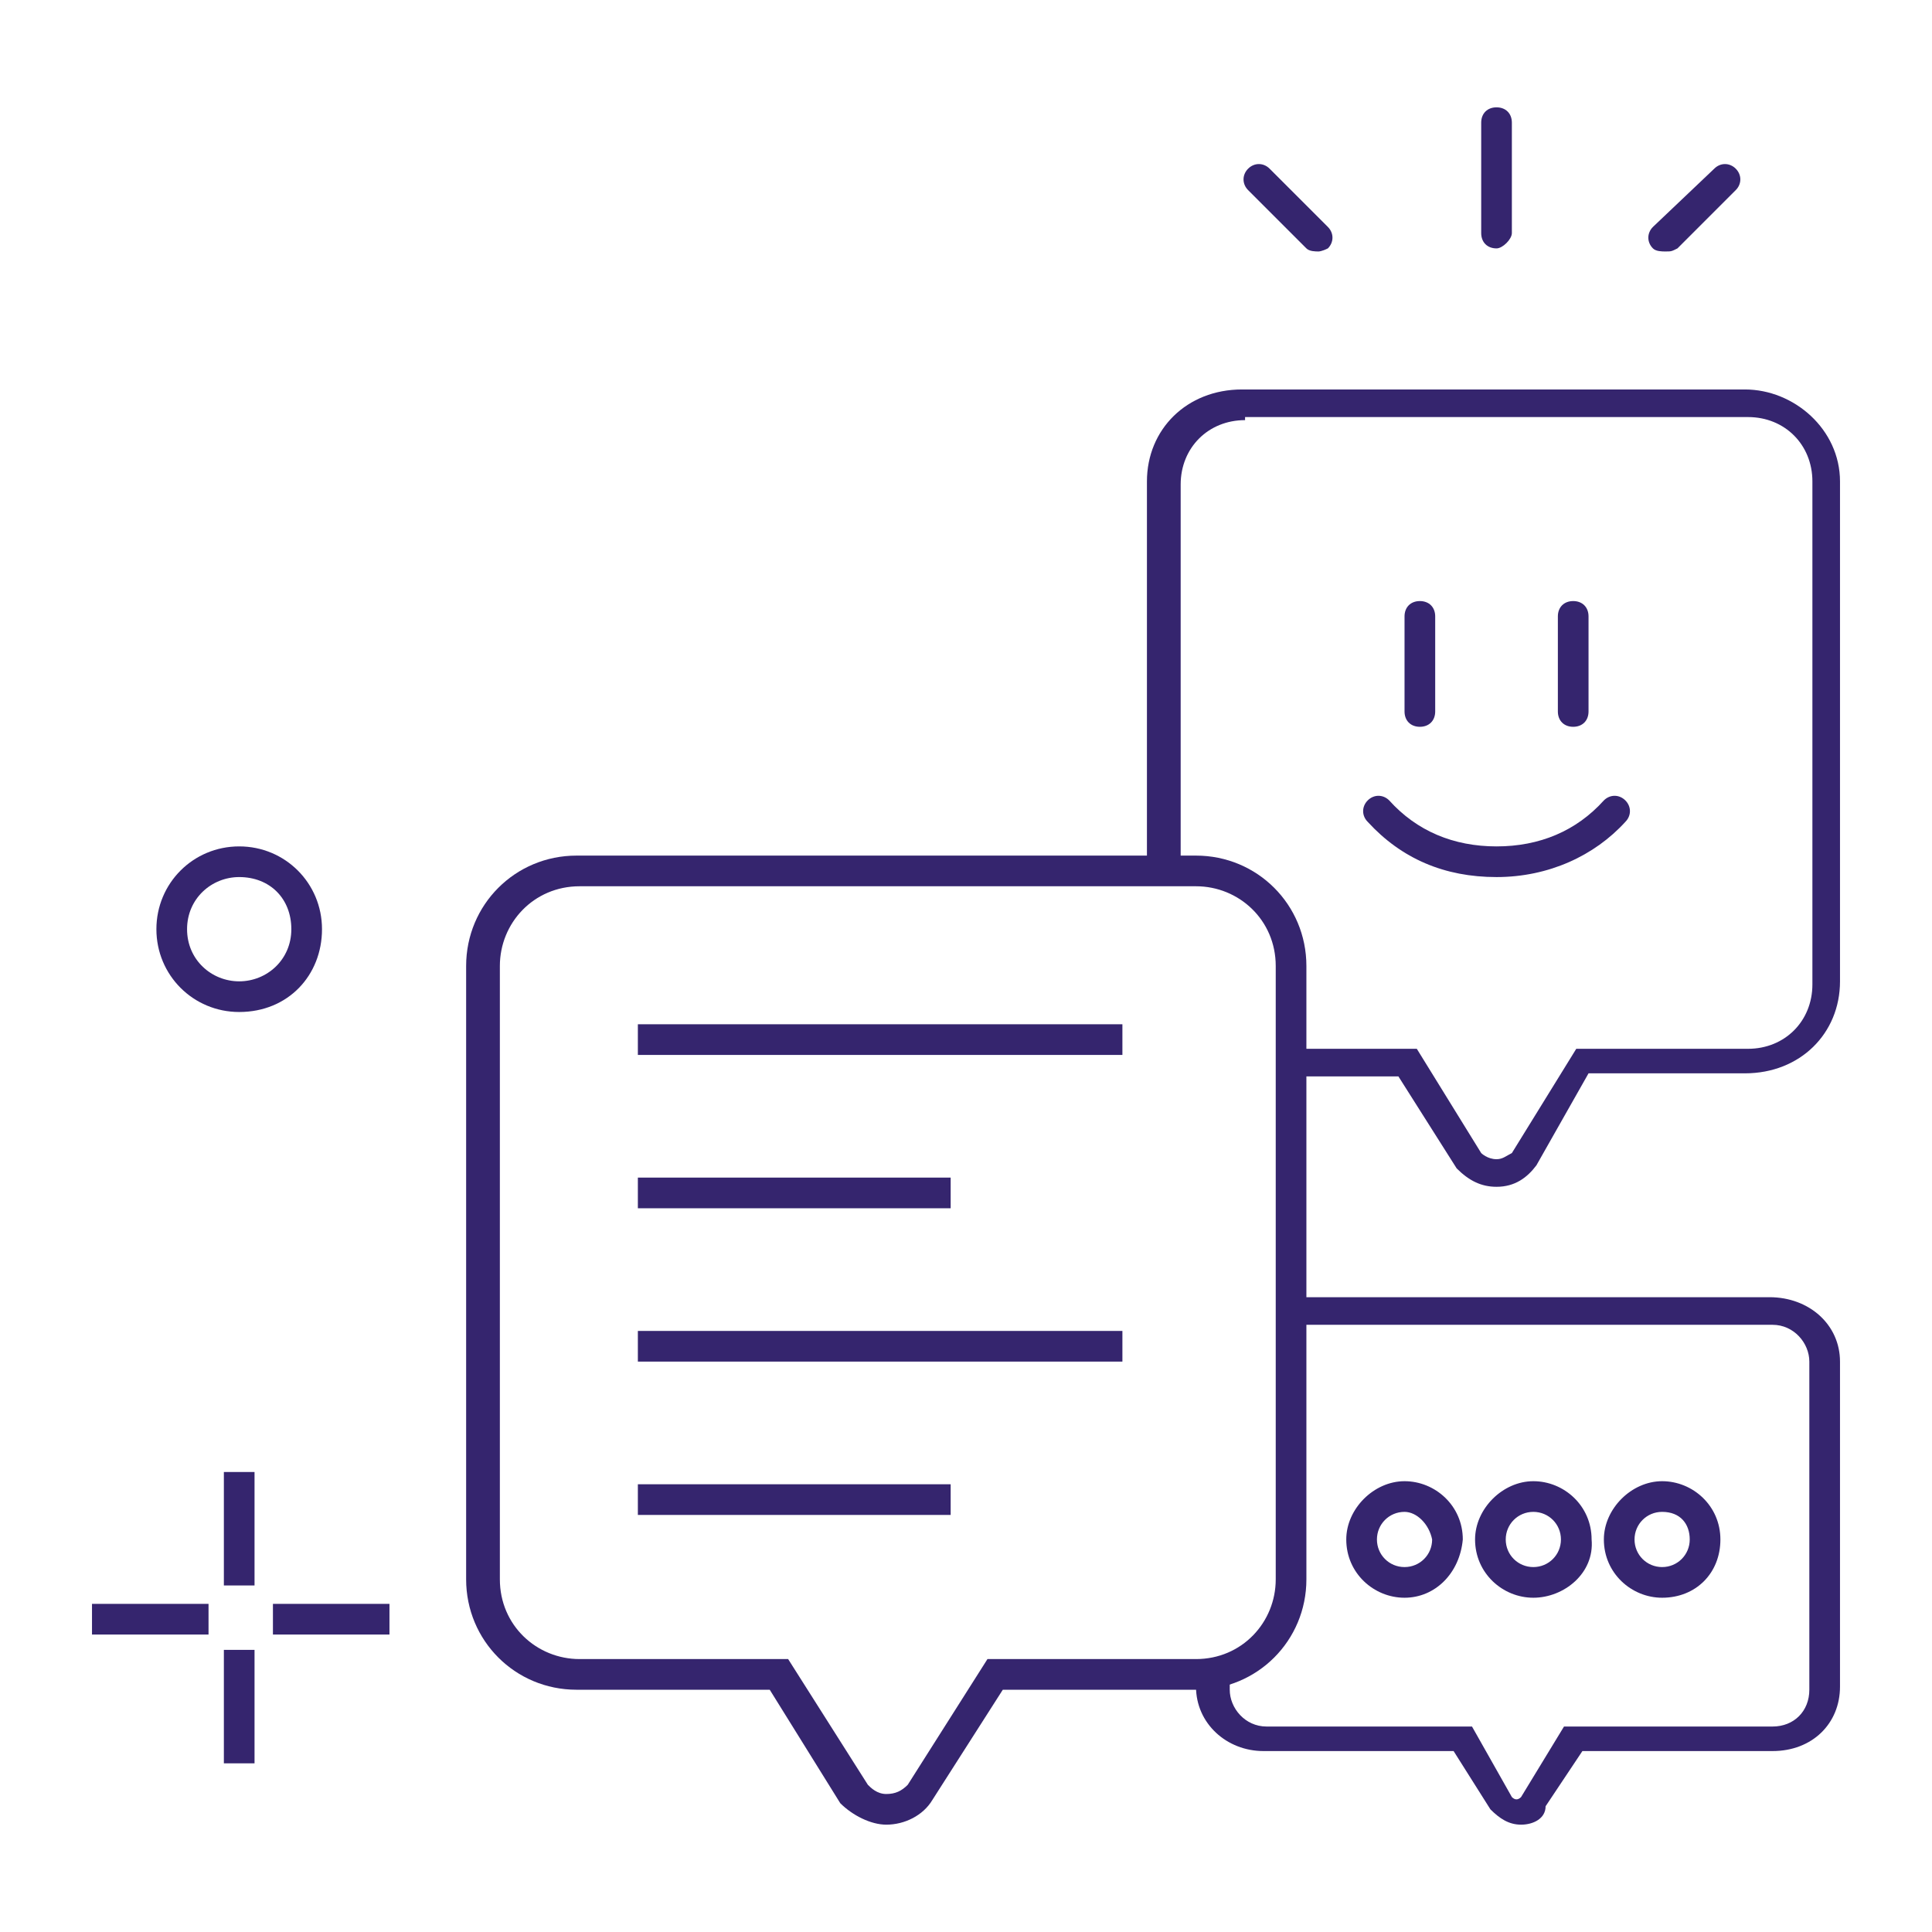
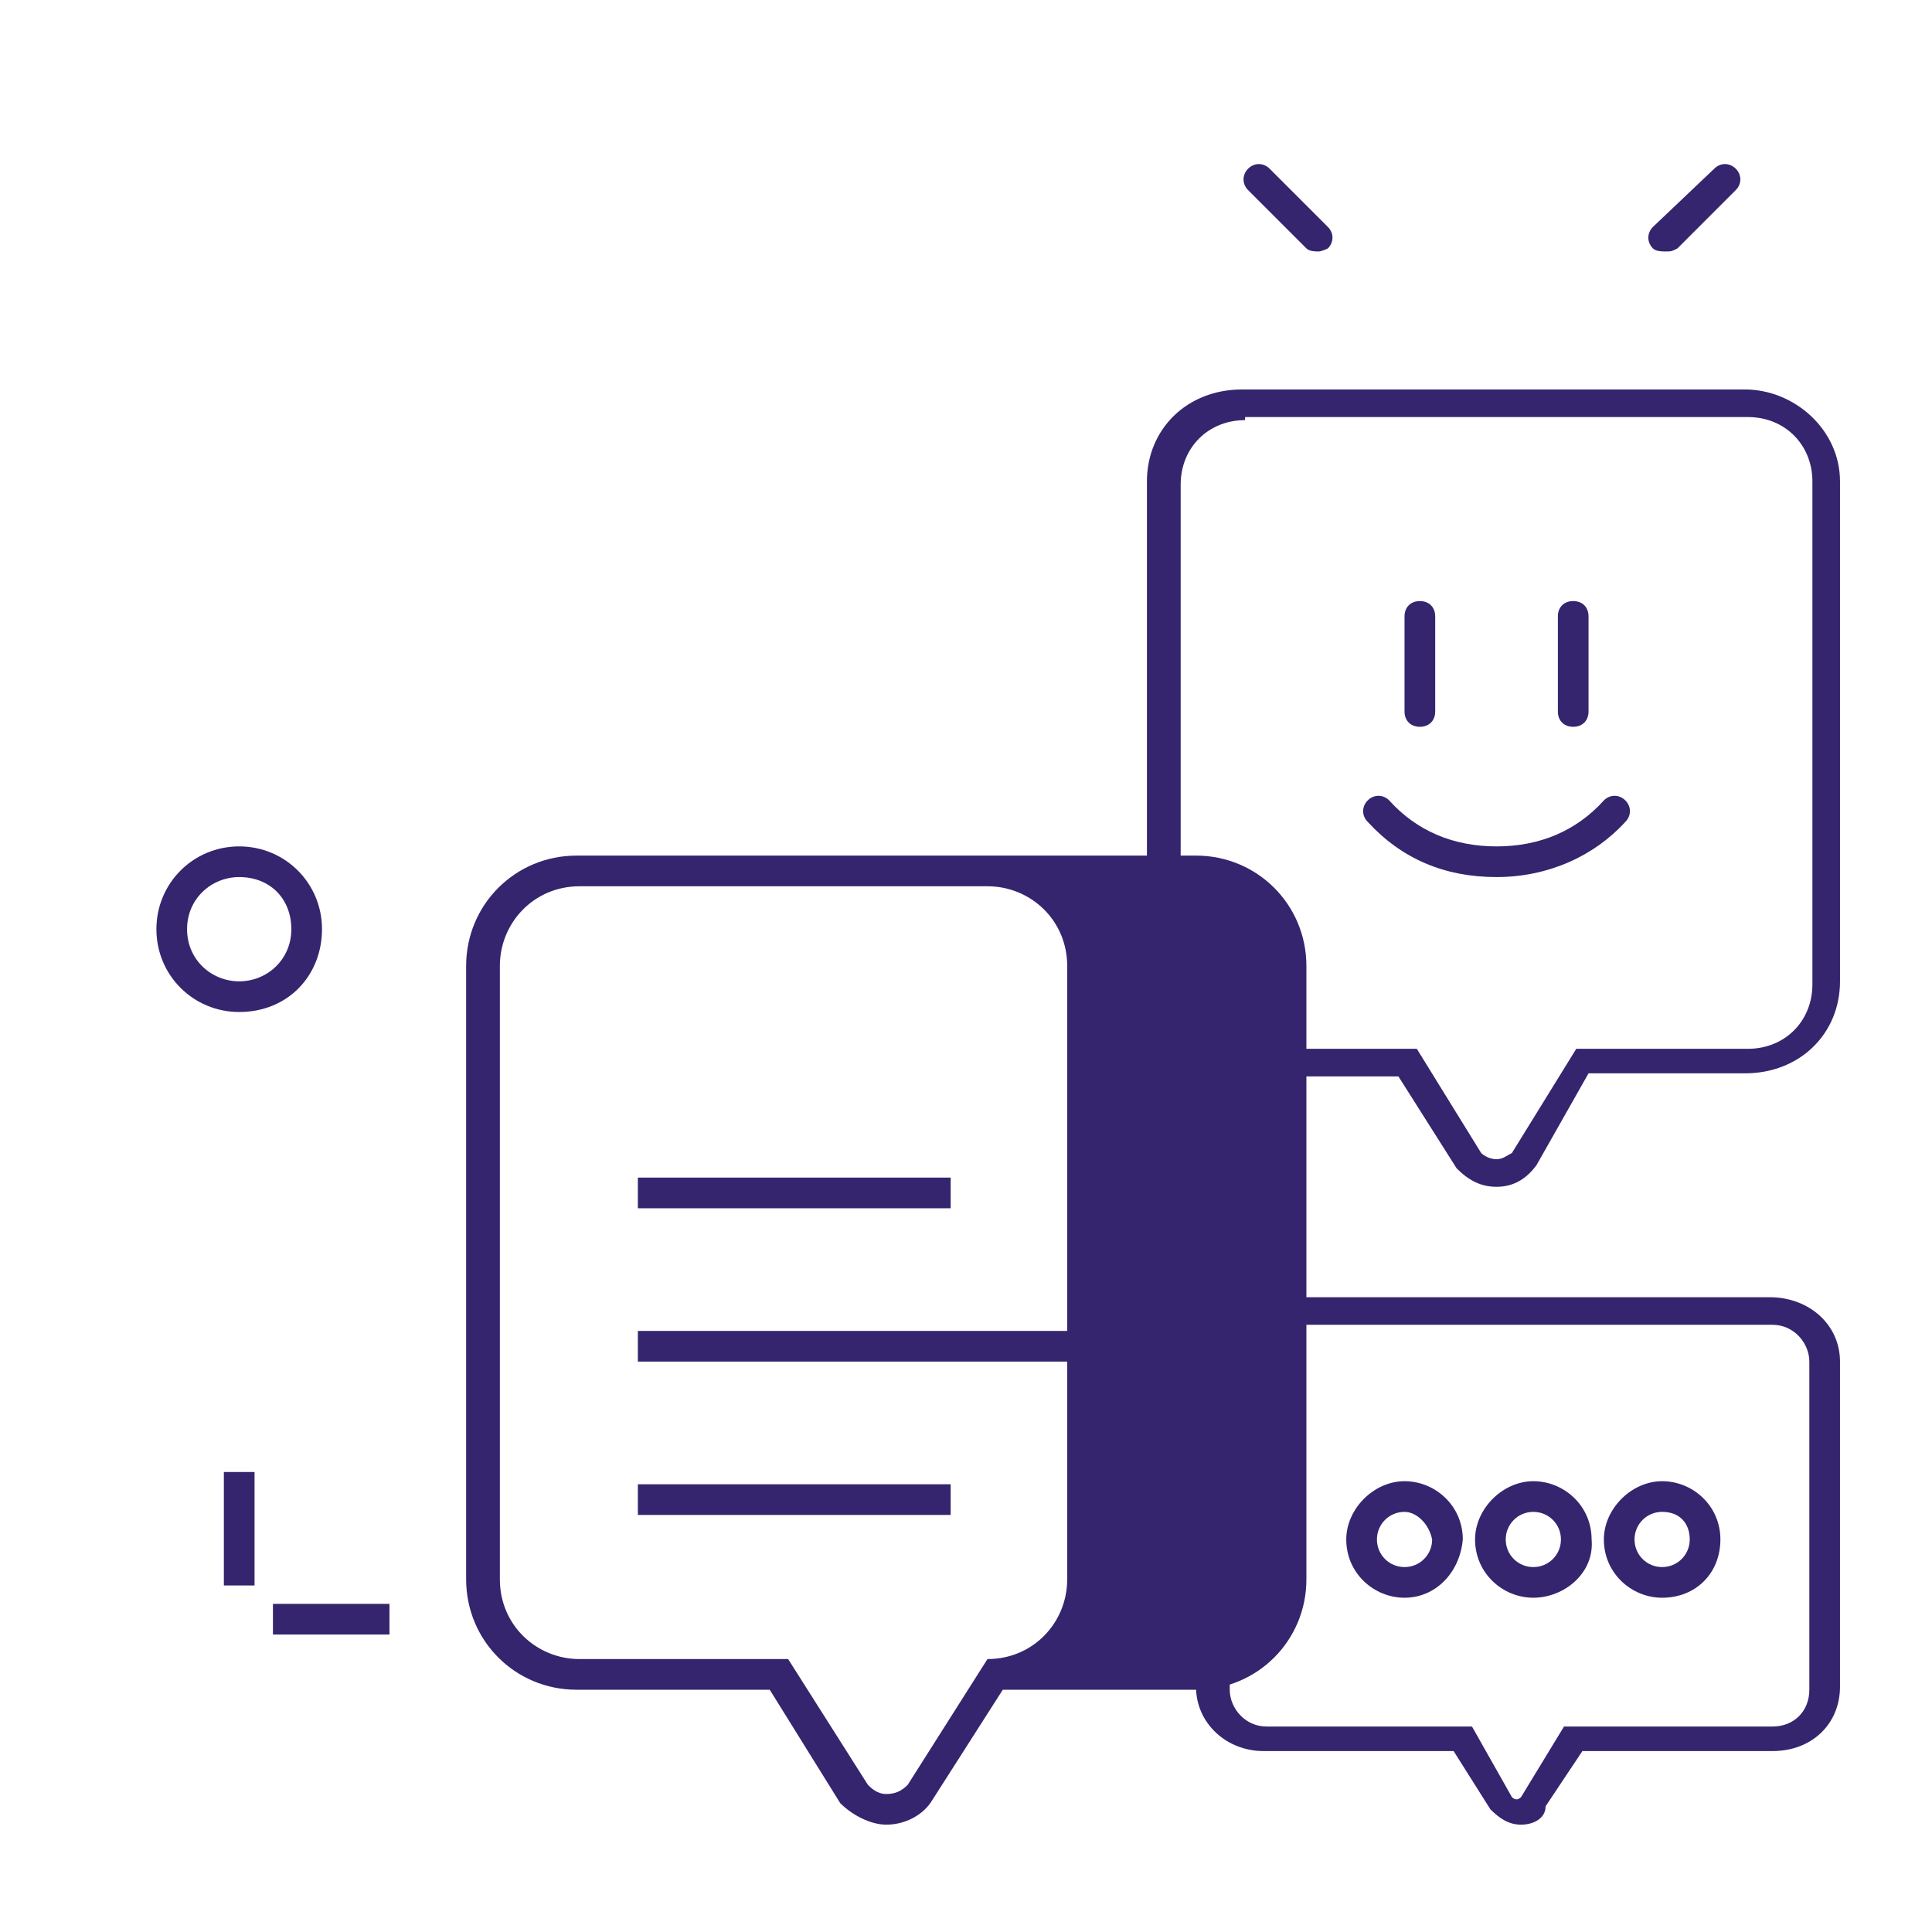
<svg xmlns="http://www.w3.org/2000/svg" enable-background="new 0 0 63 63" viewBox="0 0 63 63">
  <g fill="#35256e">
    <path d="m7.8 33c-1.5 0-2.7-1.2-2.7-2.7s1.2-2.7 2.7-2.7 2.7 1.2 2.7 2.7-1.1 2.7-2.7 2.7zm0-4.4c-.9 0-1.7.7-1.7 1.7s.8 1.7 1.7 1.7 1.7-.7 1.7-1.7-.7-1.7-1.7-1.7z" />
    <path d="m46.3 23.7c-.3 0-.5-.2-.5-.5v-3.1c0-.3.2-.5.5-.5s.5.2.5.5v3.1c0 .3-.2.5-.5.5z" />
    <path d="m51.3 23.7c-.3 0-.5-.2-.5-.5v-3.1c0-.3.2-.5.5-.5s.5.2.5.5v3.1c0 .3-.2.5-.5.5z" />
    <path d="m48.8 28.6c-1.7 0-3.1-.6-4.2-1.8-.2-.2-.2-.5 0-.7s.5-.2.7 0c.9 1 2.1 1.5 3.5 1.5s2.6-.5 3.5-1.5c.2-.2.5-.2.7 0s.2.5 0 .7c-1 1.1-2.5 1.8-4.2 1.8z" />
    <path d="m7.3 48h1v3.7h-1z" />
-     <path d="m7.3 53.8h1v3.7h-1z" />
    <path d="m8.9 52.3h3.8v1h-3.8z" />
-     <path d="m3 52.3h3.8v1h-3.8z" />
-     <path d="m28.9 59.5c-.5 0-1.1-.3-1.5-.7l-2.3-3.7h-6.3c-2 0-3.6-1.6-3.6-3.6v-20c0-2 1.6-3.6 3.6-3.6h20.2c2 0 3.6 1.6 3.6 3.6v20c0 2-1.6 3.6-3.6 3.6h-6.3l-2.3 3.6c-.3.5-.9.8-1.5.8zm-10-30.6c-1.5 0-2.6 1.2-2.6 2.6v20c0 1.5 1.2 2.6 2.6 2.6h6.8l2.6 4.1c.1.1.3.3.6.3s.5-.1.7-.3l2.6-4.1h6.8c1.5 0 2.6-1.2 2.6-2.6v-20c0-1.5-1.2-2.6-2.6-2.6z" />
-     <path d="m20.8 33.4h15.8v1h-15.8z" />
+     <path d="m28.9 59.5c-.5 0-1.1-.3-1.5-.7l-2.3-3.7h-6.3c-2 0-3.6-1.6-3.6-3.6v-20c0-2 1.6-3.6 3.6-3.6h20.2c2 0 3.6 1.6 3.6 3.6v20c0 2-1.6 3.6-3.6 3.6h-6.3l-2.3 3.6c-.3.5-.9.8-1.5.8zm-10-30.6c-1.5 0-2.6 1.2-2.6 2.6v20c0 1.5 1.2 2.6 2.6 2.6h6.8l2.6 4.1c.1.1.3.3.6.3s.5-.1.7-.3l2.6-4.1c1.5 0 2.6-1.2 2.6-2.6v-20c0-1.5-1.2-2.6-2.6-2.6z" />
    <path d="m20.8 43.4h15.8v1h-15.8z" />
    <path d="m20.8 38.4h10.2v1h-10.2z" />
    <path d="m20.8 48.4h10.2v1h-10.2z" />
    <path d="m45.8 52.1c-1 0-1.9-.8-1.9-1.9 0-1 .9-1.9 1.9-1.9s1.9.8 1.9 1.9c-.1 1.1-.9 1.9-1.9 1.9zm0-2.8c-.5 0-.9.4-.9.9s.4.9.9.9.9-.4.9-.9c-.1-.5-.5-.9-.9-.9z" />
    <path d="m50 52.1c-1 0-1.9-.8-1.9-1.9 0-1 .9-1.9 1.9-1.9s1.9.8 1.9 1.9c.1 1.1-.9 1.9-1.9 1.9zm0-2.8c-.5 0-.9.4-.9.9s.4.9.9.9.9-.4.9-.9-.4-.9-.9-.9z" />
    <path d="m54.2 52.1c-1 0-1.9-.8-1.9-1.9 0-1 .9-1.9 1.9-1.9s1.9.8 1.9 1.9-.8 1.9-1.9 1.9zm0-2.8c-.5 0-.9.4-.9.9s.4.9.9.9.9-.4.9-.9-.3-.9-.9-.9z" />
-     <path d="m48.8 8.1c-.3 0-.5-.2-.5-.5v-3.6c0-.3.2-.5.5-.5s.5.2.5.5v3.6c0 .2-.3.5-.5.5z" />
    <path d="m43 8.2c-.1 0-.3 0-.4-.1l-1.9-1.9c-.2-.2-.2-.5 0-.7s.5-.2.7 0l1.9 1.9c.2.2.2.5 0 .7-.2.1-.3.1-.3.1z" />
    <path d="m54.3 8.2c-.1 0-.3 0-.4-.1-.2-.2-.2-.5 0-.7l2-1.9c.2-.2.5-.2.7 0s.2.5 0 .7l-1.9 1.9c-.2.1-.2.1-.4.1z" />
    <path d="m56.9 12.7h-16.4c-1.8 0-3.1 1.3-3.1 3v12.7h1.1v-12.6c0-1.2.9-2.1 2.1-2.1v-.1h16.4c1.2 0 2.1.9 2.1 2.1v16.4c0 1.2-.9 2.1-2.1 2.1h-5.6l-2.1 3.4c-.2.1-.3.2-.5.2-.3 0-.5-.2-.5-.2l-2.1-3.4h-4v.9h3.4l1.9 3c.4.4.8.6 1.3.6.6 0 1-.3 1.3-.7l1.7-3h5.1c1.8 0 3.1-1.3 3.1-3v-16.3c0-1.7-1.5-3-3.1-3z" />
    <path d="m57.7 42.3h-15.5v.9h15.6c.7 0 1.2.6 1.2 1.2v10.7c0 .7-.5 1.2-1.2 1.2h-6.8l-1.4 2.3c-.1.1-.2.1-.3 0l-1.3-2.3h-6.7c-.7 0-1.2-.6-1.2-1.2v-.7c-.3.1-.6.2-1 .2h-.1v.4c0 1.2 1 2.1 2.2 2.1h6.2l1.2 1.9c.3.3.6.5 1 .5s.8-.2.8-.6l1.2-1.8h6.2c1.3 0 2.2-.9 2.2-2.1v-10.6c-0-1.2-1-2.1-2.3-2.1z" />
  </g>
</svg>